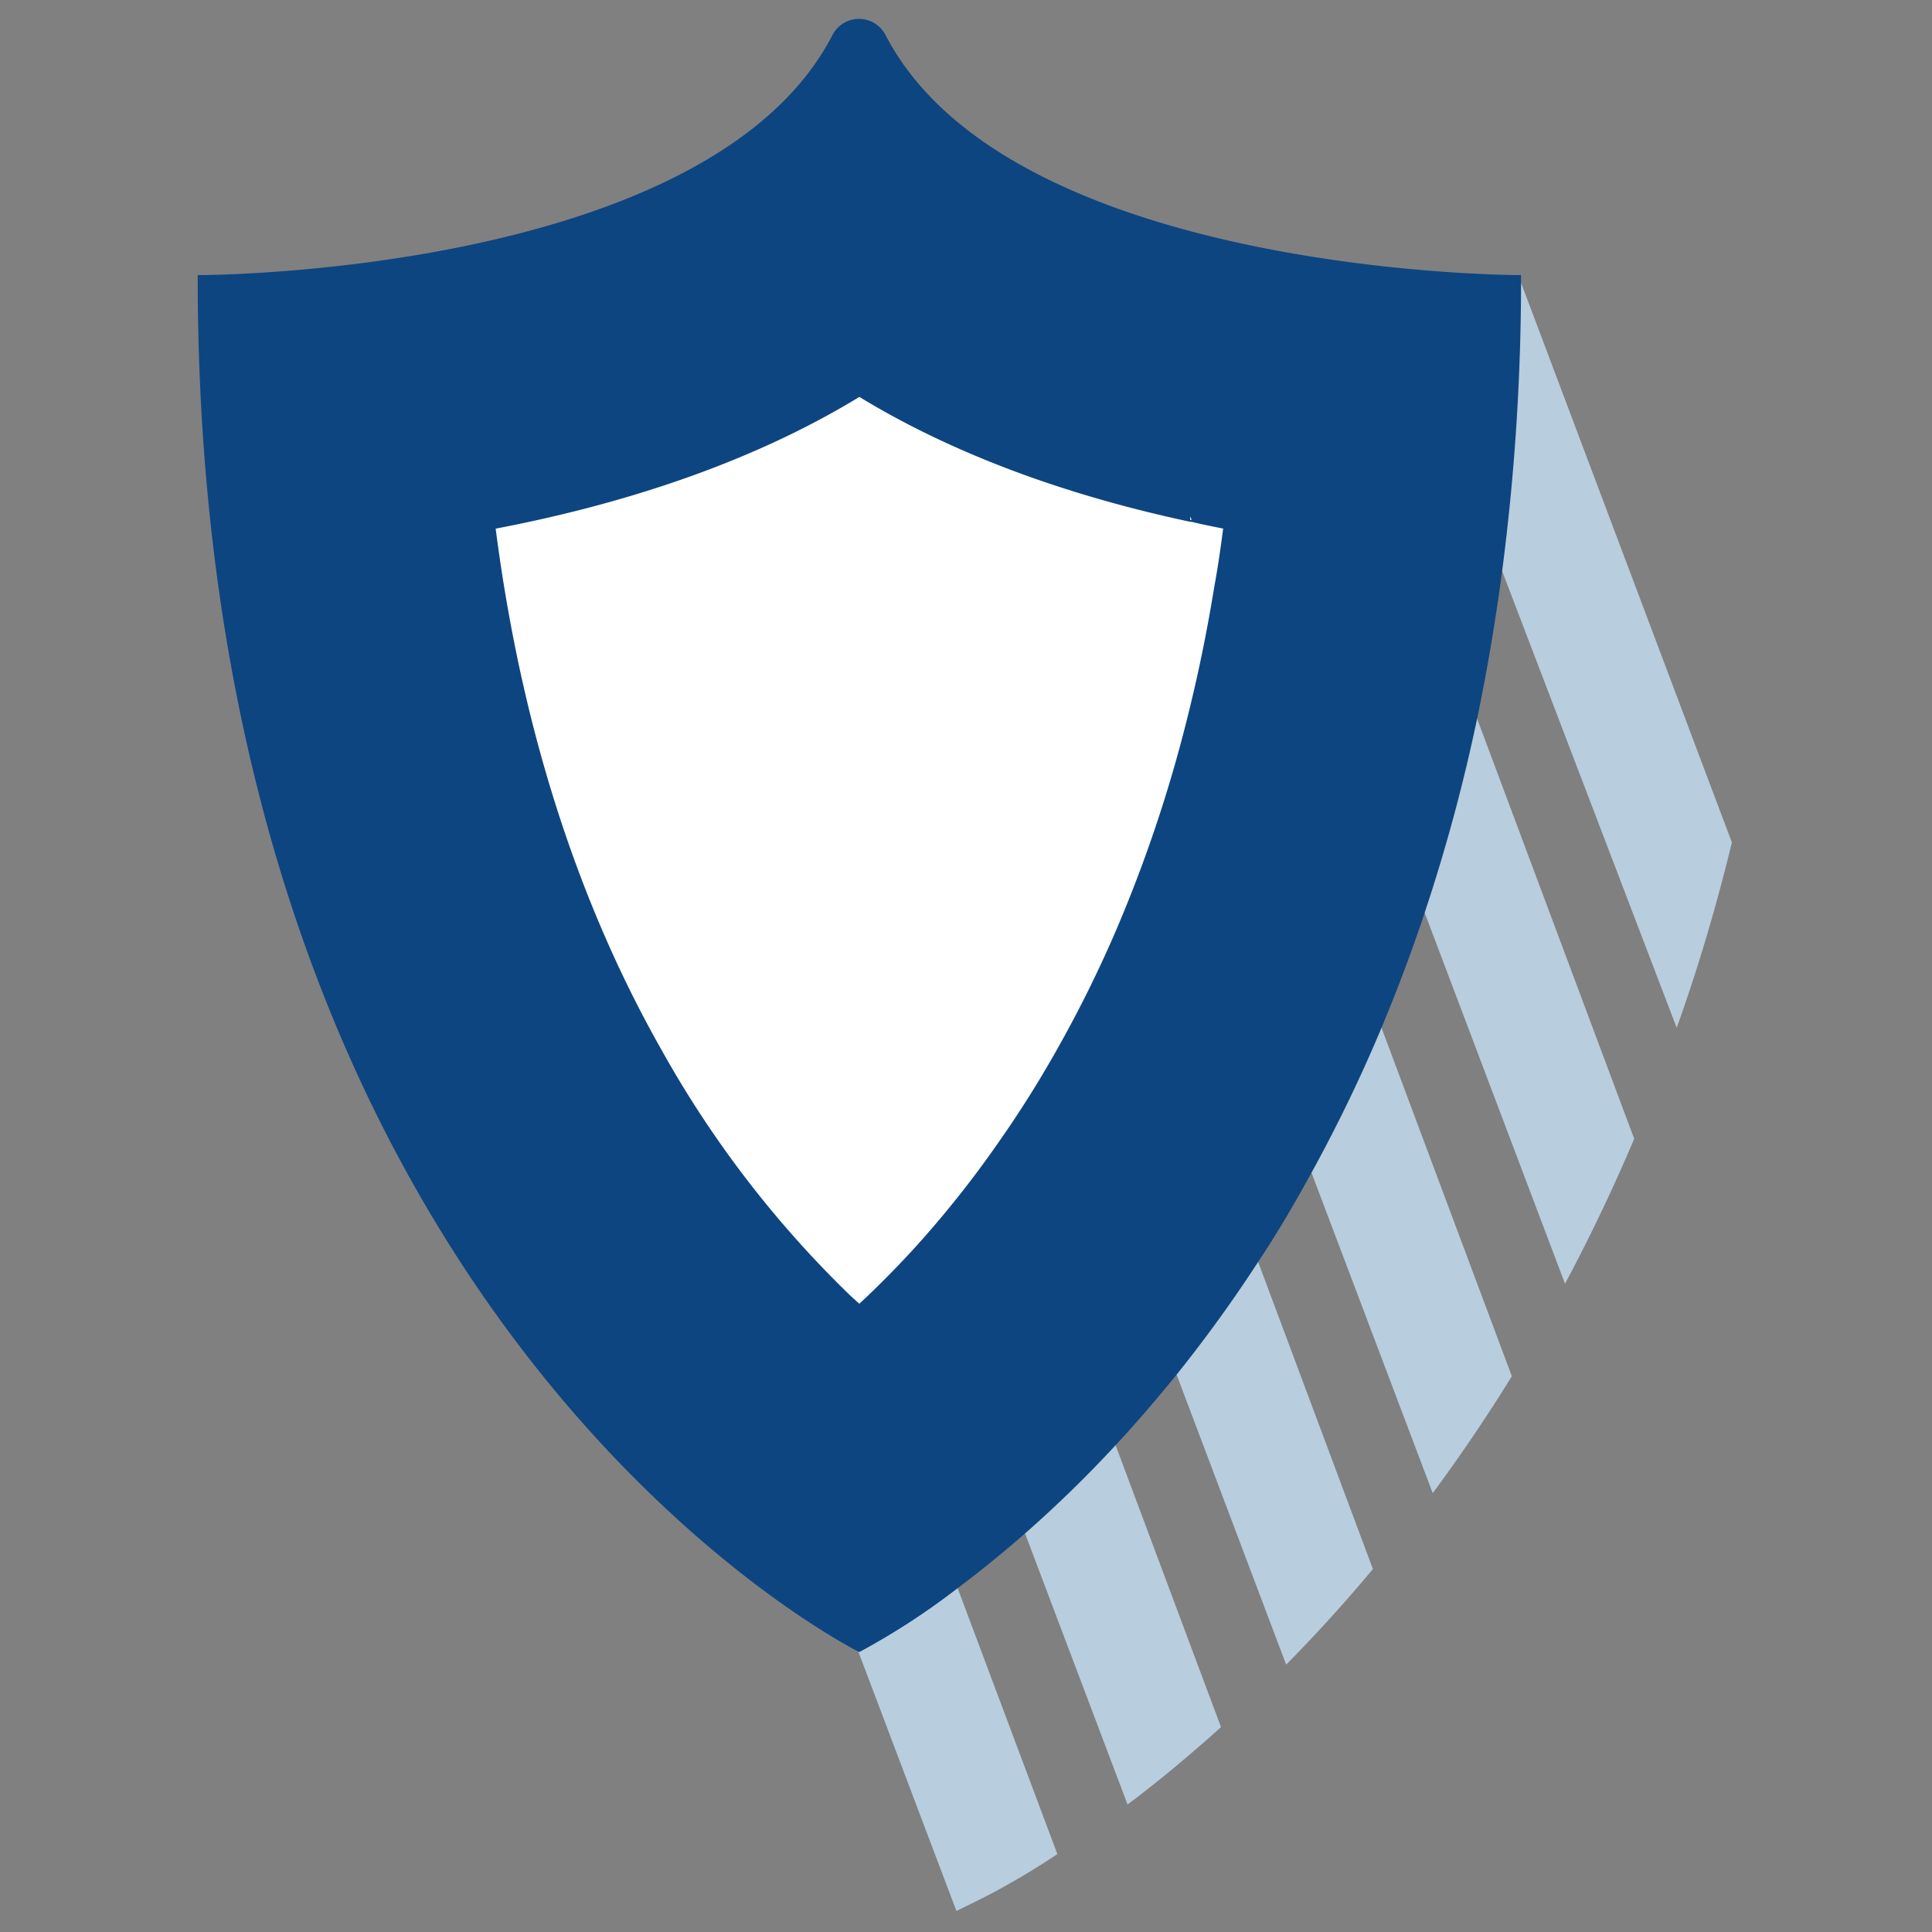
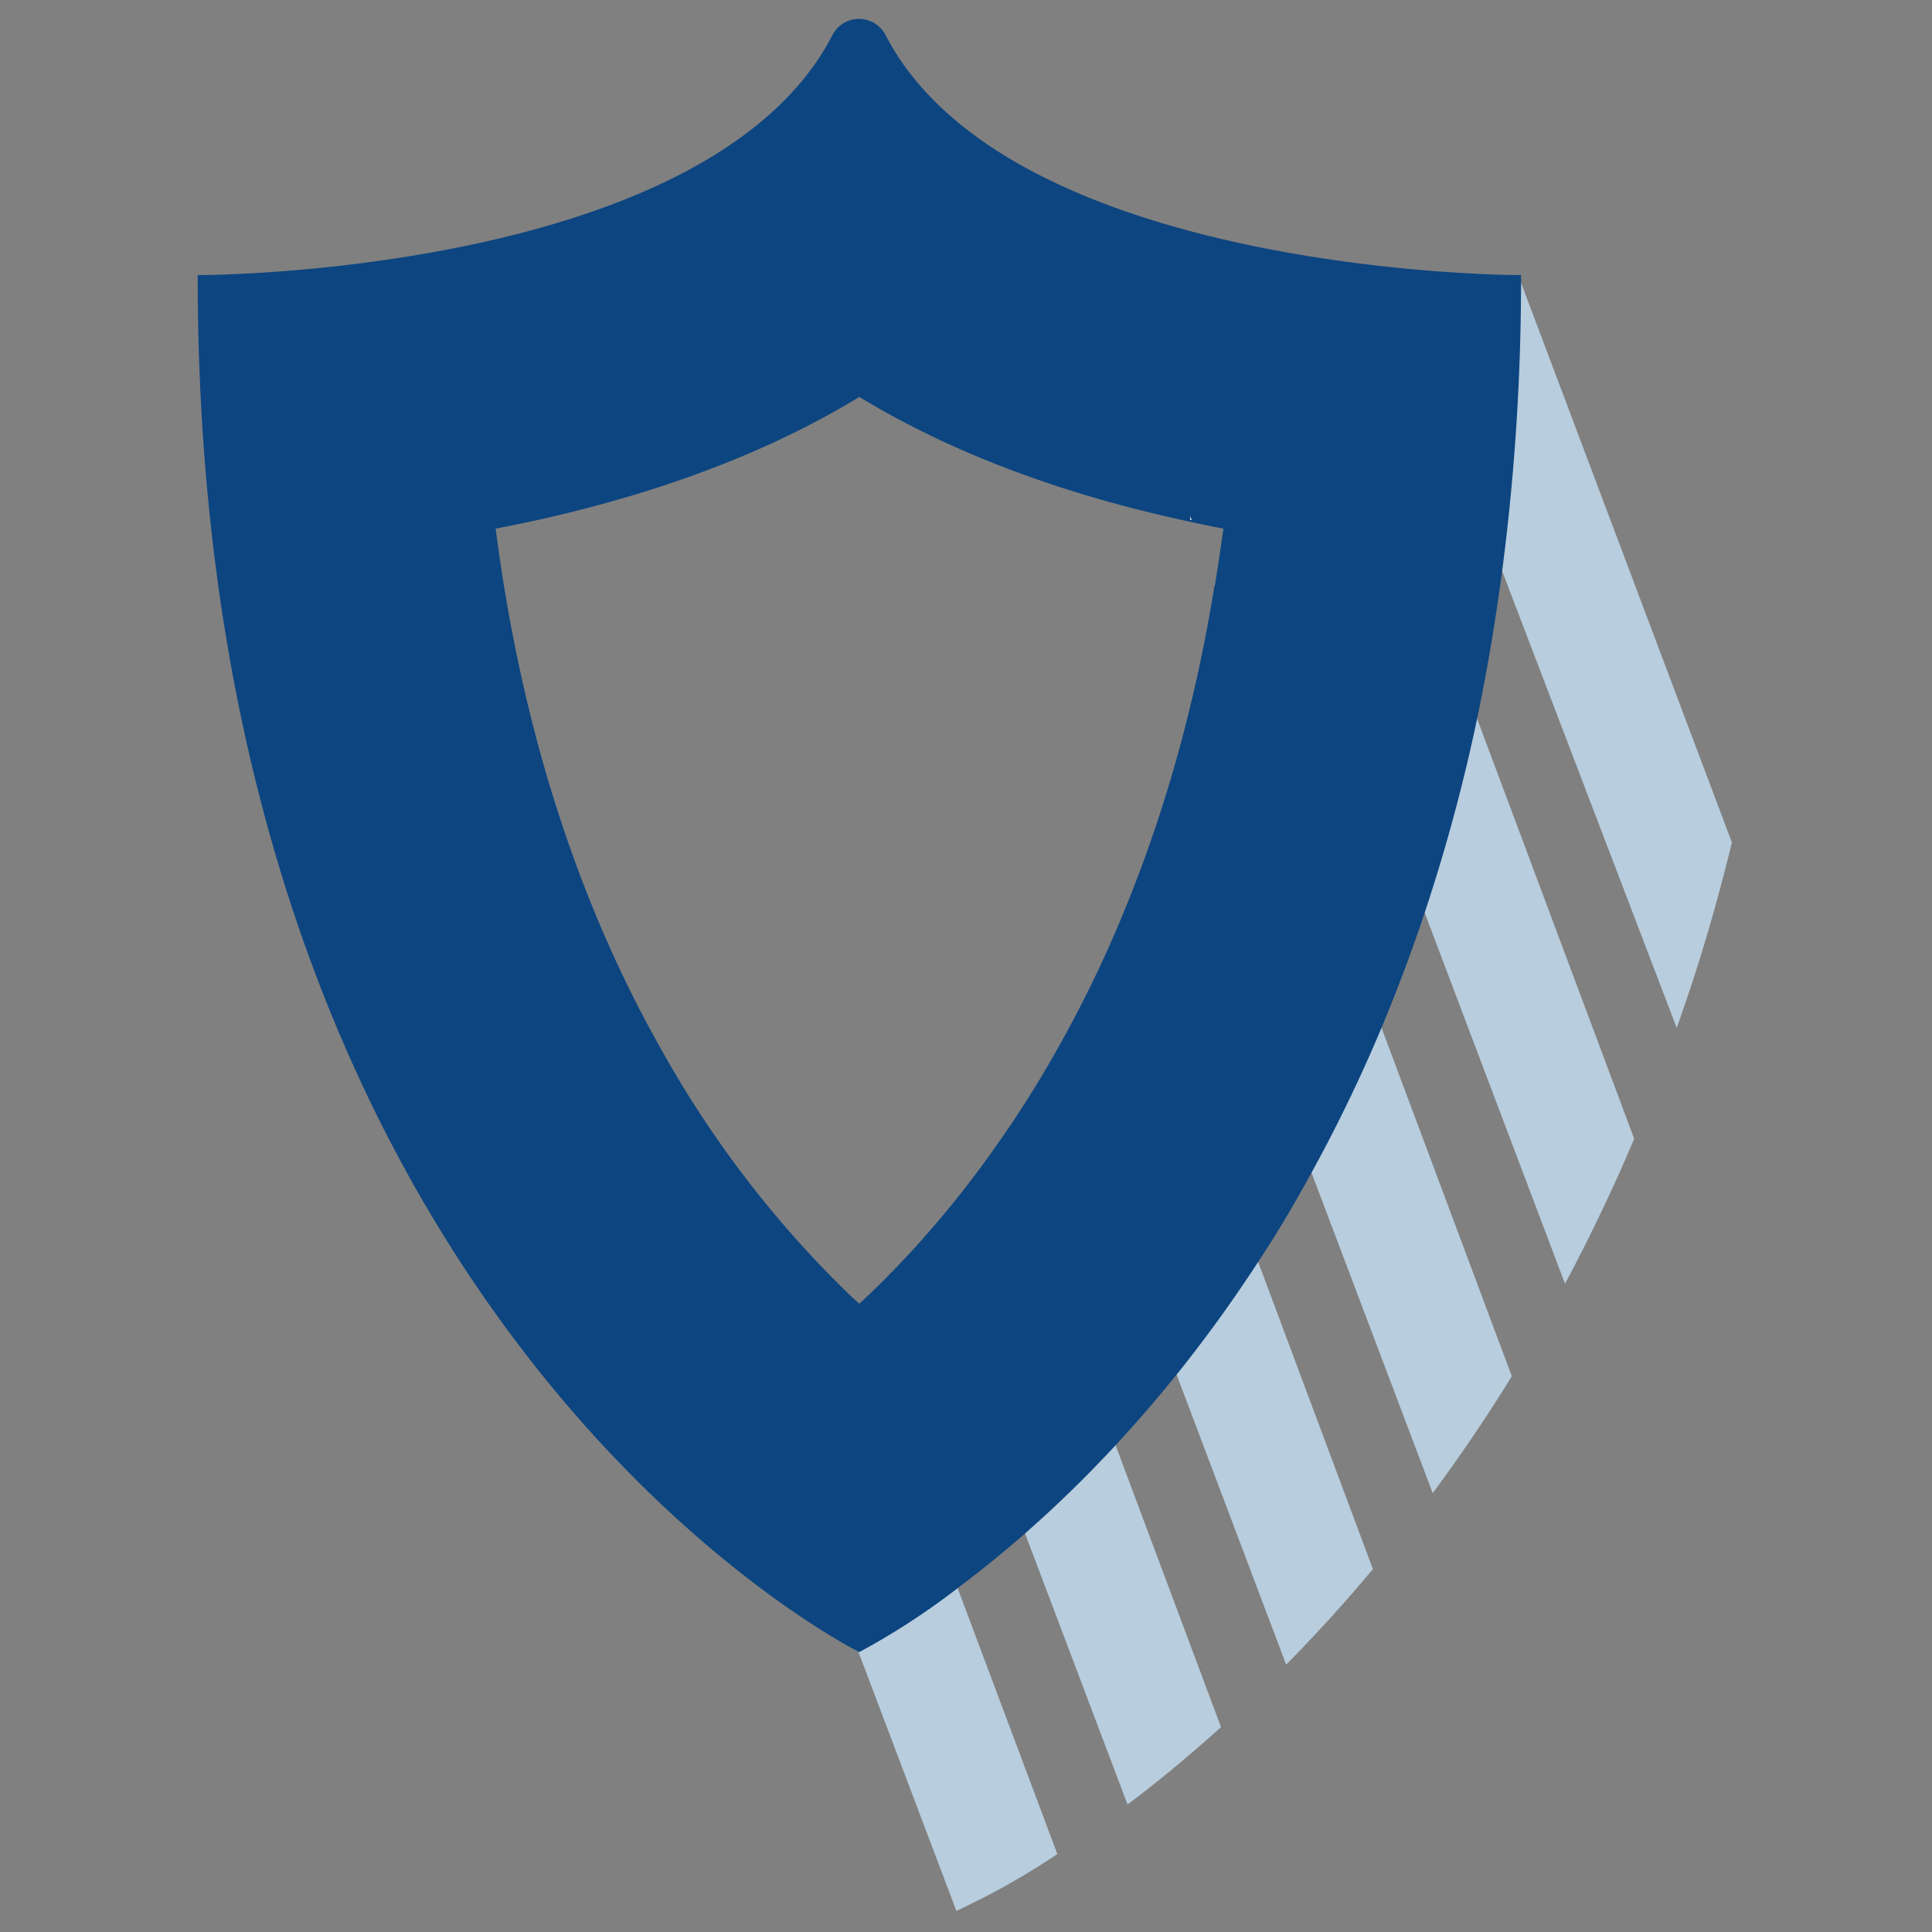
<svg xmlns="http://www.w3.org/2000/svg" id="Calque_1" data-name="Calque 1" viewBox="0 0 210 210">
  <rect x="0" y="0" width="210" height="210" fill="#808080" stroke="none" />
  <defs>
    <style>.cls-1{fill:#b8cddd;}.cls-2{fill:none;}.cls-3{fill:#0d4580;}.cls-3,.cls-4{stroke:#0d4580;stroke-miterlimit:10;stroke-width:0.5px;}.cls-4,.cls-5{fill:#fff;}</style>
  </defs>
  <title>PIctos copie 6</title>
  <path class="cls-1" d="M114.93,201.53a80.39,80.39,0,0,1-8.14,4.79l-2.83,1.4L93.14,179.11l.27.14A77.25,77.25,0,0,0,104,172.38Z" />
  <path class="cls-1" d="M132.72,187.73c-3.63,3.26-7,6.05-10.16,8.41l-11.23-29.69a133.43,133.43,0,0,0,9.84-9.6Z" />
  <path class="cls-1" d="M149.23,170.55c-3.17,3.8-6.34,7.26-9.43,10.39l-12-31.76a150.65,150.65,0,0,0,8.86-12.27Z" />
  <path class="cls-1" d="M129.53,56.51l-.16,0v-.38Z" />
  <path class="cls-1" d="M164.33,149.59c-2.81,4.55-5.69,8.78-8.6,12.71l-13.28-35.11a164.47,164.47,0,0,0,7.6-15.78Z" />
  <path class="cls-1" d="M177.63,123.78c-2.36,5.58-4.89,10.83-7.52,15.76L154.73,98.88a190.17,190.17,0,0,0,5.68-21.15Z" />
  <path class="cls-1" d="M188.25,91.57q-2.59,10.65-6,20.15L163.11,61.64a243.88,243.88,0,0,0,2-31.49Z" />
  <path class="cls-2" d="M114.93,201.53a80.39,80.39,0,0,1-8.14,4.79l-2.83,1.4L93.14,179.11l.27.14A77.25,77.25,0,0,0,104,172.38Z" />
  <path class="cls-2" d="M132.72,187.73c-3.63,3.26-7,6.05-10.16,8.41l-11.23-29.69a133.43,133.43,0,0,0,9.84-9.6Z" />
  <path class="cls-2" d="M149.23,170.55c-3.17,3.8-6.34,7.26-9.43,10.39l-12-31.76a150.65,150.65,0,0,0,8.86-12.27Z" />
  <path class="cls-2" d="M129.53,56.51l-.16,0v-.38Z" />
  <path class="cls-2" d="M164.33,149.59c-2.81,4.55-5.69,8.78-8.6,12.71l-13.28-35.11a164.47,164.47,0,0,0,7.6-15.78Z" />
  <path class="cls-2" d="M177.63,123.78c-2.36,5.58-4.89,10.83-7.52,15.76L154.73,98.88a190.17,190.17,0,0,0,5.68-21.15Z" />
  <path class="cls-2" d="M188.25,91.57q-2.59,10.65-6,20.15L163.11,61.64a243.88,243.88,0,0,0,2-31.49Z" />
  <path class="cls-3" d="M96,3.86a3,3,0,0,0-5.26,0c-13.47,26.29-69,26.29-69,26.29,0,109.6,66.61,146.46,71.39,149l.27.14A77.25,77.25,0,0,0,104,172.38c2.2-1.65,4.66-3.62,7.3-5.93a133.43,133.43,0,0,0,9.84-9.6q3.27-3.53,6.62-7.67a150.65,150.65,0,0,0,8.86-12.27c2-3,3.92-6.28,5.8-9.72a164.47,164.47,0,0,0,7.6-15.78c1.66-4,3.23-8.14,4.68-12.53a190.17,190.17,0,0,0,5.68-21.15q1.6-7.7,2.7-16.09a243.88,243.88,0,0,0,2-31.49S109.52,30.15,96,3.86Zm36.23,60c-.81,5-1.78,9.66-2.9,14.13a152.07,152.07,0,0,1-6.88,21.08,133.41,133.41,0,0,1-7.7,15.78c-1.91,3.35-3.88,6.44-5.87,9.28A113.39,113.39,0,0,1,99.7,135.7c-2.19,2.4-4.3,4.51-6.29,6.35l-1.11-1a115.44,115.44,0,0,1-20.72-27C63.64,100,56.67,81.35,53.6,57.26c12.81-2.43,27.3-6.75,39.81-14.41,11.28,6.9,24.15,11.09,36,13.62v-.38l.16.42c1.25.27,2.48.52,3.7.75C132.94,59.5,132.63,61.69,132.27,63.84Z" />
-   <path class="cls-4" d="M133.23,57.26c-.29,2.24-.6,4.43-1,6.58-.81,5-1.78,9.66-2.9,14.13a152.07,152.07,0,0,1-6.88,21.08,133.41,133.41,0,0,1-7.7,15.78c-1.91,3.35-3.88,6.44-5.87,9.28A113.39,113.39,0,0,1,99.7,135.7c-2.19,2.4-4.3,4.51-6.29,6.35l-1.11-1a115.44,115.44,0,0,1-20.72-27C63.64,100,56.67,81.35,53.6,57.26c12.81-2.43,27.3-6.75,39.81-14.41,11.28,6.9,24.15,11.09,36,13.62l.16,0C130.78,56.78,132,57,133.23,57.26Z" />
  <path class="cls-5" d="M129.53,56.51l-.16,0v-.38Z" />
</svg>